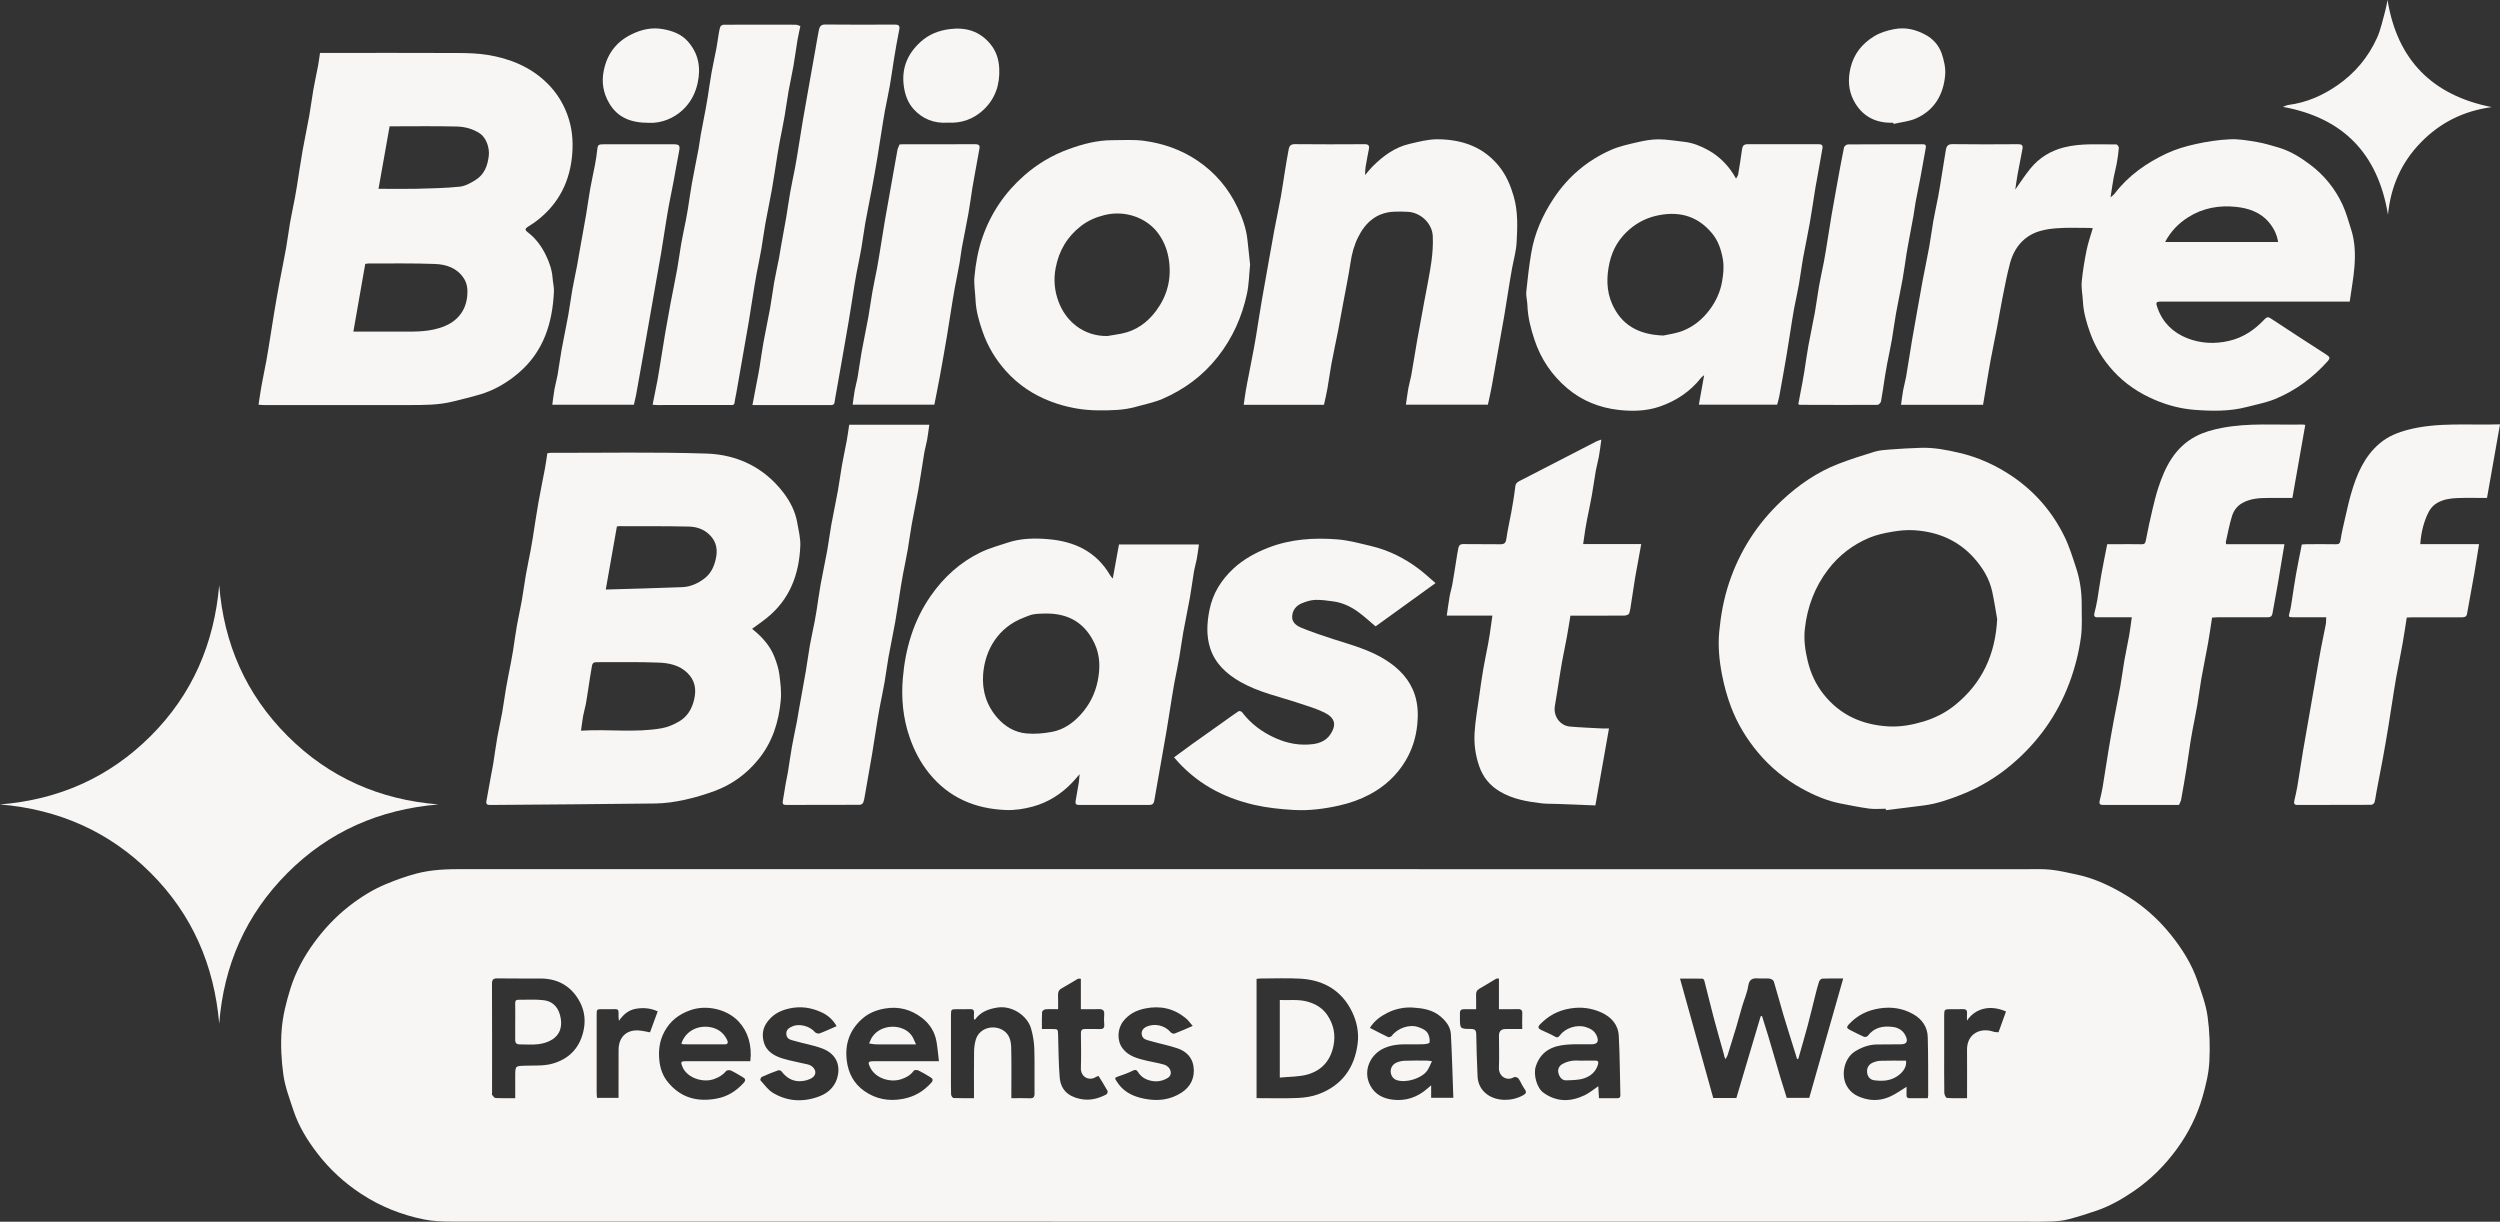
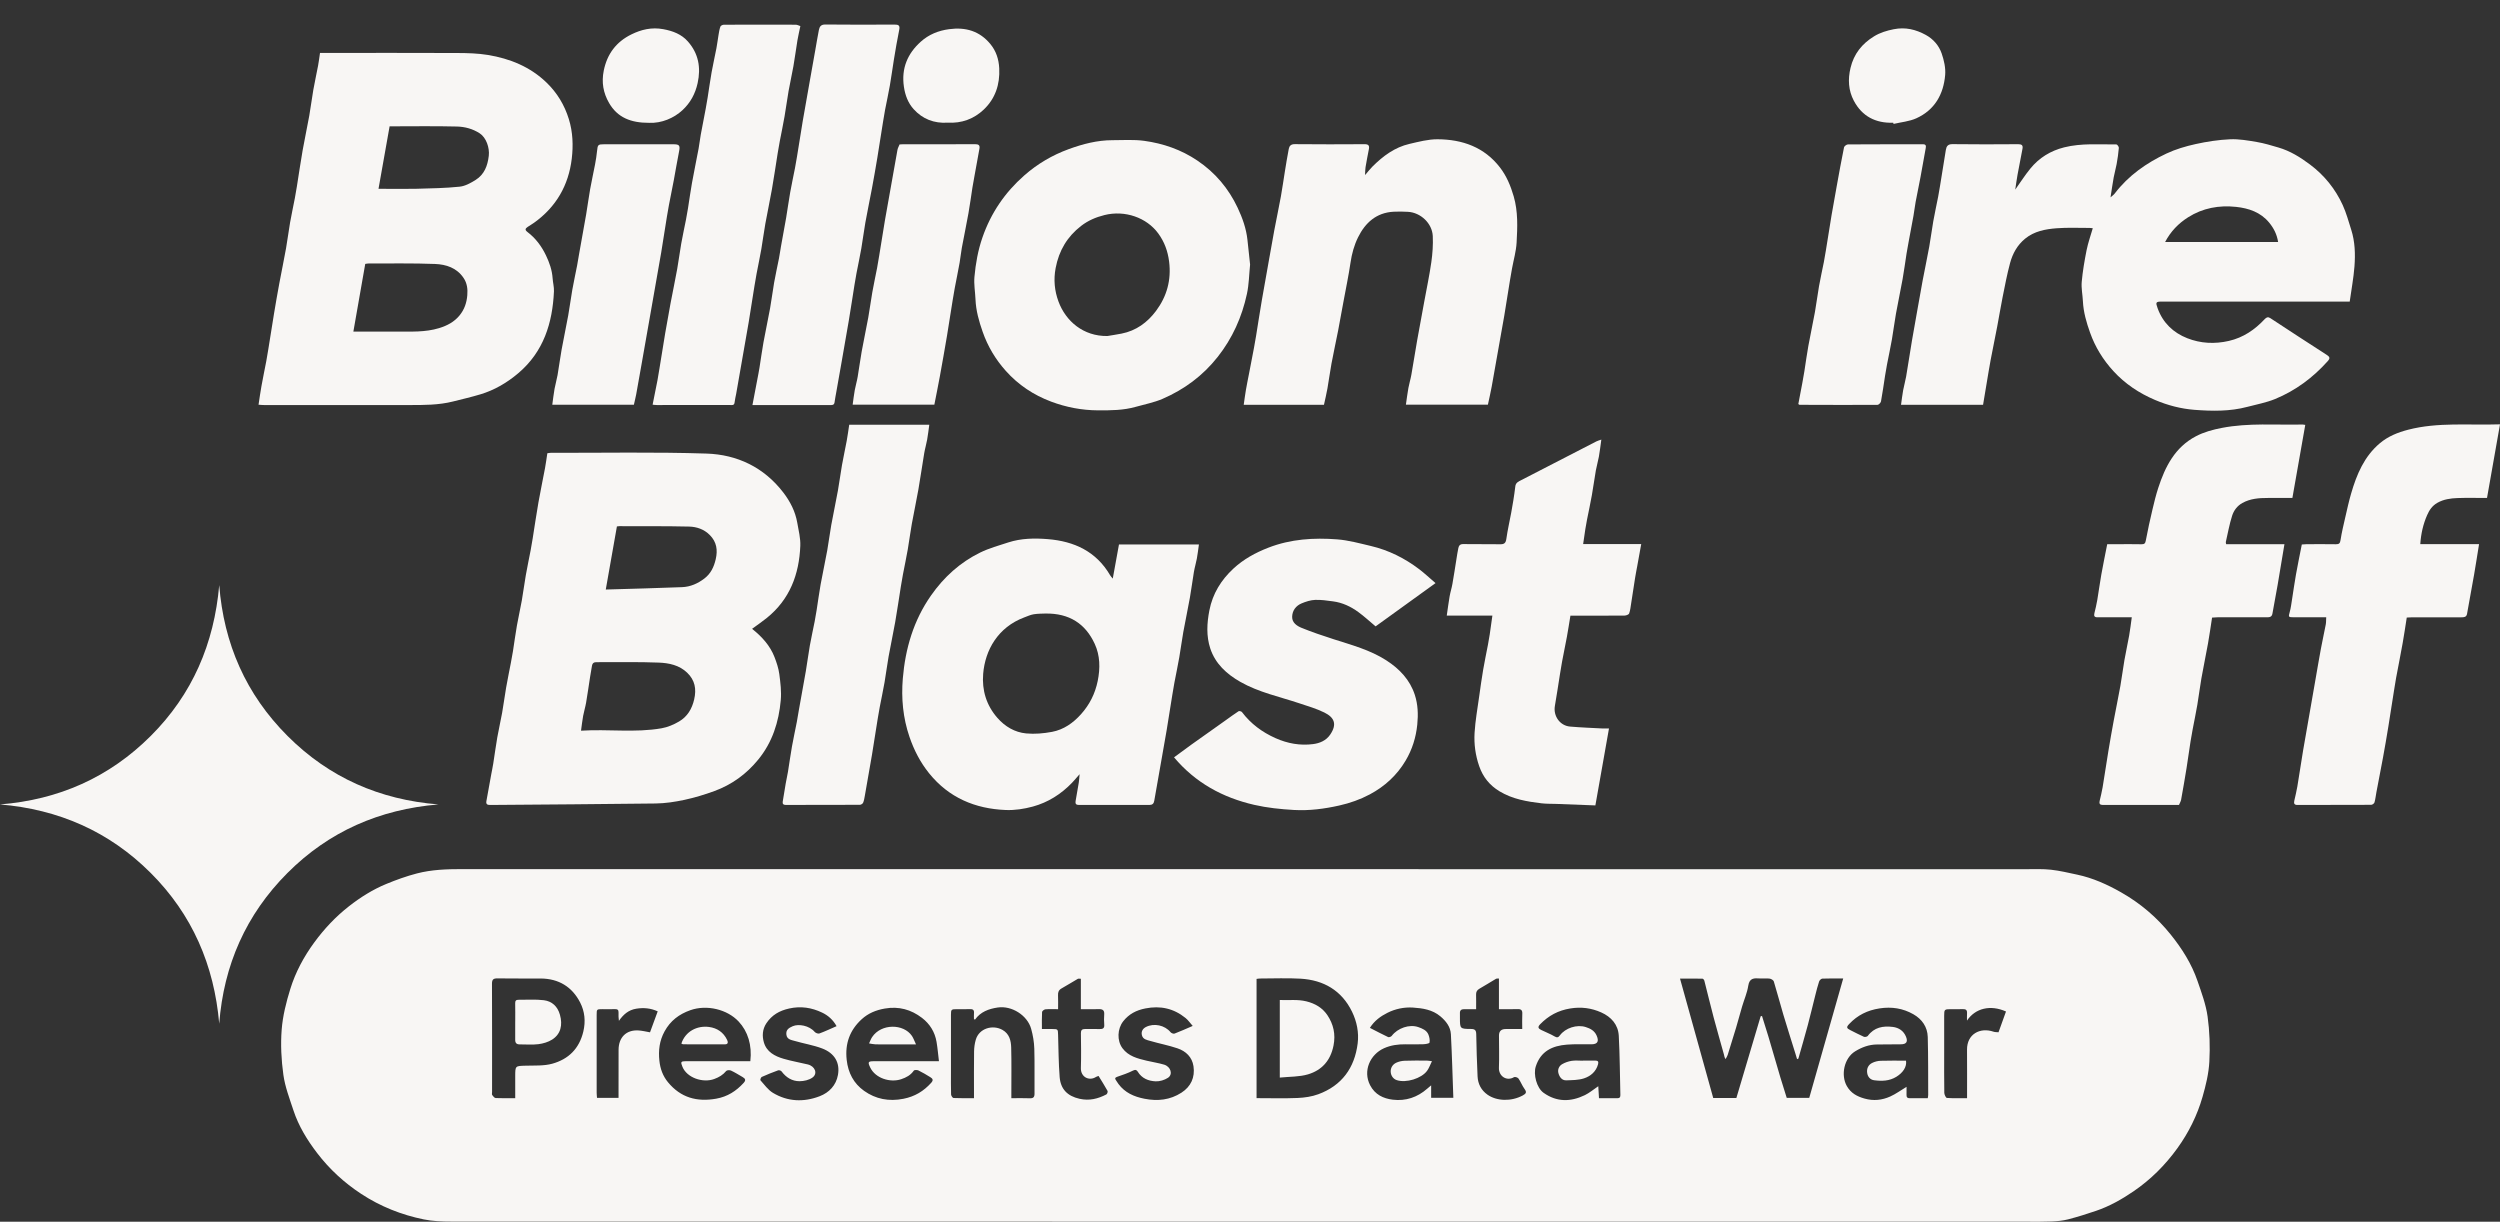
<svg xmlns="http://www.w3.org/2000/svg" fill="none" height="100%" overflow="visible" preserveAspectRatio="none" style="display: block;" viewBox="0 0 221 108" width="100%">
  <rect x="0" y="0" width="221" height="108" fill="#333333" stroke="none" />
  <g id="Vector">
    <path d="M110.1 107.994C86.695 107.994 63.289 107.996 39.883 107.987C39.076 107.987 38.252 107.956 37.465 107.796C35.486 107.391 33.63 106.655 31.928 105.538C30.422 104.55 29.117 103.347 28.03 101.924C27.152 100.774 26.392 99.537 25.937 98.149C25.598 97.116 25.198 96.079 25.05 95.013C24.867 93.696 24.798 92.338 24.901 91.014C24.995 89.803 25.302 88.59 25.663 87.424C26.121 85.944 26.853 84.58 27.776 83.319C28.658 82.114 29.664 81.042 30.839 80.121C31.86 79.321 32.951 78.636 34.146 78.142C35.03 77.777 35.937 77.45 36.861 77.21C38.157 76.874 39.493 76.829 40.831 76.829C66.263 76.836 91.695 76.834 117.127 76.834C137.796 76.834 158.465 76.834 179.134 76.836C179.858 76.836 180.587 76.804 181.303 76.883C182.085 76.969 182.857 77.155 183.629 77.32C185.01 77.614 186.278 78.186 187.502 78.881C189.208 79.85 190.671 81.094 191.897 82.623C192.896 83.867 193.741 85.204 194.26 86.718C194.613 87.746 195.002 88.788 195.151 89.855C195.334 91.172 195.379 92.526 195.306 93.855C195.25 94.902 194.995 95.955 194.702 96.969C194.233 98.601 193.481 100.116 192.486 101.497C191.407 102.994 190.118 104.282 188.587 105.324C187.55 106.029 186.467 106.64 185.278 107.043C184.465 107.318 183.644 107.578 182.814 107.792C182.352 107.911 181.863 107.956 181.383 107.978C180.66 108.01 179.936 107.998 179.212 107.998C156.175 107.998 133.138 107.998 110.1 107.998V107.994ZM158.976 93.582C158.938 93.598 158.899 93.613 158.861 93.628C158.809 93.452 158.756 93.275 158.702 93.099C158.349 91.961 157.985 90.826 157.644 89.684C157.355 88.713 157.101 87.73 156.805 86.76C156.77 86.647 156.573 86.528 156.438 86.51C156.153 86.471 155.86 86.514 155.571 86.495C155.069 86.462 154.651 86.443 154.546 87.139C154.451 87.765 154.182 88.365 154.001 88.979C153.819 89.595 153.657 90.217 153.474 90.833C153.233 91.642 152.983 92.449 152.728 93.254C152.686 93.384 152.603 93.501 152.539 93.624C152.433 93.465 152.429 93.336 152.395 93.215C152.094 92.125 151.777 91.04 151.488 89.947C151.201 88.865 150.943 87.775 150.664 86.692C150.646 86.621 150.558 86.517 150.501 86.515C149.852 86.503 149.202 86.507 148.513 86.507C149.507 90.081 150.482 93.587 151.45 97.066H153.494C154.211 94.654 154.926 92.249 155.641 89.844C155.68 89.833 155.721 89.821 155.76 89.81C156.547 92.218 157.173 94.679 157.947 97.052H159.937C160.937 93.538 161.93 90.049 162.939 86.498C162.271 86.498 161.682 86.485 161.096 86.51C160.994 86.514 160.846 86.654 160.81 86.763C160.679 87.152 160.582 87.554 160.48 87.953C160.255 88.838 160.048 89.728 159.812 90.611C159.545 91.604 159.256 92.591 158.976 93.58V93.582ZM111.08 97.076C112.322 97.076 113.518 97.112 114.712 97.061C115.326 97.035 115.966 96.942 116.54 96.73C118.615 95.965 119.744 94.412 120.018 92.243C120.141 91.27 119.941 90.303 119.52 89.436C118.607 87.558 117.011 86.635 114.968 86.515C113.788 86.446 112.601 86.5 111.418 86.5C111.305 86.5 111.192 86.522 111.08 86.534V97.076ZM45.546 97.08V95.147C45.546 94.212 45.546 94.231 46.48 94.206C47.264 94.184 48.082 94.236 48.823 94.031C50.247 93.635 51.202 92.712 51.565 91.194C51.783 90.275 51.69 89.413 51.287 88.624C50.576 87.235 49.386 86.511 47.806 86.5C46.53 86.492 45.254 86.512 43.978 86.49C43.597 86.484 43.489 86.598 43.491 86.978C43.505 90.162 43.499 93.346 43.499 96.53C43.499 96.622 43.467 96.739 43.511 96.801C43.589 96.912 43.71 97.062 43.819 97.068C44.368 97.094 44.92 97.08 45.545 97.08H45.546ZM121.098 90.863C121.669 91.155 122.185 91.431 122.714 91.679C122.789 91.714 122.971 91.647 123.029 91.571C123.553 90.883 124.589 90.519 125.38 90.796C125.737 90.922 126.116 91.073 126.273 91.459C126.361 91.677 126.414 91.943 126.369 92.165C126.352 92.248 126.017 92.303 125.825 92.31C125.3 92.33 124.773 92.321 124.247 92.316C123.592 92.309 122.96 92.391 122.352 92.662C121.112 93.217 120.465 94.666 121.115 95.928C121.545 96.764 122.283 97.112 123.128 97.213C124.264 97.348 125.293 97.007 126.163 96.242C126.251 96.163 126.343 96.089 126.514 95.944V97.044H128.475C128.405 95.144 128.358 93.284 128.259 91.425C128.224 90.766 127.821 90.257 127.324 89.84C126.624 89.253 125.759 89.125 124.903 89.069C124.125 89.019 123.345 89.182 122.645 89.535C122.052 89.834 121.501 90.225 121.098 90.864L121.098 90.863ZM141.351 97.08C141.92 97.08 142.444 97.076 142.968 97.083C143.172 97.085 143.247 96.998 143.241 96.797C143.196 95.053 143.194 93.307 143.1 91.565C143.046 90.579 142.436 89.895 141.549 89.498C140.681 89.11 139.788 88.991 138.819 89.147C137.745 89.32 136.888 89.784 136.145 90.549C135.878 90.824 136.028 90.939 136.25 91.052C136.635 91.248 137.047 91.393 137.415 91.614C137.643 91.75 137.751 91.721 137.896 91.525C138.379 90.875 139.399 90.538 140.187 90.795C140.572 90.92 140.933 91.097 141.129 91.516C141.373 92.039 141.241 92.313 140.688 92.316C139.964 92.321 139.238 92.289 138.518 92.345C137.234 92.444 136.196 92.918 135.761 94.278C135.535 94.985 135.842 96.166 136.447 96.6C137.619 97.439 138.852 97.413 140.097 96.812C140.502 96.617 140.854 96.315 141.288 96.022C141.309 96.37 141.328 96.699 141.35 97.08H141.351ZM170.415 97.08C170.433 96.951 170.453 96.874 170.453 96.797C170.445 95.087 170.461 93.376 170.413 91.667C170.388 90.78 169.904 90.094 169.143 89.66C168.221 89.136 167.237 88.977 166.157 89.142C165.081 89.306 164.202 89.743 163.47 90.52C163.203 90.803 163.229 90.897 163.583 91.071C163.979 91.264 164.365 91.478 164.769 91.652C164.86 91.692 165.06 91.647 165.116 91.571C165.679 90.811 166.467 90.672 167.323 90.78C167.855 90.846 168.281 91.129 168.492 91.648C168.675 92.096 168.518 92.313 168.043 92.316C167.333 92.32 166.623 92.323 165.913 92.332C165.213 92.341 164.593 92.571 163.992 92.939C163.014 93.54 162.71 95.043 163.261 96.008C163.619 96.635 164.155 96.923 164.824 97.113C165.62 97.338 166.373 97.255 167.095 96.931C167.59 96.709 168.037 96.378 168.539 96.076C168.539 96.286 168.546 96.542 168.537 96.797C168.529 96.997 168.606 97.085 168.811 97.082C169.334 97.076 169.859 97.079 170.416 97.079L170.415 97.08ZM83.003 93.809C82.928 93.198 82.883 92.644 82.79 92.098C82.642 91.229 82.199 90.513 81.505 89.982C80.537 89.242 79.458 88.94 78.22 89.155C77.434 89.29 76.742 89.578 76.17 90.103C75.125 91.063 74.688 92.244 74.847 93.689C74.975 94.849 75.469 95.778 76.382 96.429C77.415 97.164 78.582 97.387 79.867 97.132C80.869 96.934 81.647 96.463 82.316 95.722C82.537 95.477 82.448 95.351 82.243 95.224C81.899 95.012 81.552 94.802 81.189 94.627C81.076 94.572 80.83 94.574 80.78 94.645C80.498 95.047 80.115 95.253 79.66 95.404C78.698 95.725 77.385 95.328 76.923 94.358C76.697 93.881 76.734 93.811 77.274 93.811C78.996 93.809 80.718 93.811 82.44 93.811C82.593 93.811 82.747 93.811 83.004 93.811L83.003 93.809ZM66.329 93.809C66.494 92.387 66.108 91.171 65.297 90.304C64.287 89.223 62.477 88.789 61.033 89.299C60.029 89.653 59.262 90.232 58.746 91.177C58.292 92.006 58.191 92.864 58.291 93.783C58.367 94.493 58.601 95.126 59.052 95.672C60.174 97.033 61.608 97.428 63.317 97.123C64.311 96.945 65.07 96.455 65.733 95.734C65.965 95.483 65.884 95.349 65.648 95.212C65.308 95.014 64.975 94.804 64.62 94.638C64.504 94.584 64.261 94.596 64.196 94.675C63.909 95.024 63.562 95.229 63.136 95.385C62.14 95.752 60.722 95.284 60.325 94.298C60.157 93.881 60.172 93.811 60.638 93.809C61.729 93.805 62.82 93.808 63.911 93.808C64.712 93.808 65.512 93.808 66.327 93.808L66.329 93.809ZM86.193 90.129C86.162 90.118 86.13 90.107 86.098 90.096C86.098 89.917 86.085 89.738 86.101 89.561C86.126 89.278 86.001 89.193 85.732 89.206C85.351 89.224 84.969 89.209 84.588 89.211C84.089 89.212 84.065 89.235 84.065 89.72C84.064 91.405 84.065 93.09 84.065 94.775C84.065 95.433 84.055 96.091 84.075 96.749C84.078 96.861 84.21 97.06 84.29 97.064C84.878 97.091 85.467 97.079 86.101 97.079C86.101 96.902 86.101 96.762 86.101 96.621C86.101 95.397 86.09 94.172 86.108 92.948C86.113 92.602 86.162 92.247 86.258 91.915C86.549 90.898 87.762 90.553 88.628 91.049C89.229 91.394 89.373 91.991 89.389 92.596C89.426 93.925 89.402 95.255 89.403 96.585C89.403 96.738 89.403 96.891 89.403 97.081C89.978 97.081 90.502 97.064 91.025 97.087C91.357 97.102 91.456 96.981 91.452 96.656C91.437 95.34 91.474 94.022 91.433 92.707C91.415 92.118 91.313 91.518 91.155 90.95C90.821 89.75 89.434 88.877 88.193 89.064C87.413 89.181 86.685 89.439 86.194 90.129H86.193ZM73.952 90.711C73.639 90.146 73.199 89.761 72.667 89.509C71.746 89.072 70.796 88.921 69.765 89.151C68.903 89.342 68.23 89.727 67.745 90.46C67.394 90.989 67.364 91.584 67.527 92.146C67.769 92.987 68.488 93.367 69.263 93.594C69.966 93.801 70.693 93.923 71.407 94.096C72.048 94.251 72.306 94.898 71.831 95.25C71.528 95.475 71.07 95.577 70.682 95.579C70.025 95.582 69.49 95.25 69.09 94.711C69.037 94.64 68.87 94.588 68.788 94.617C68.298 94.794 67.813 94.988 67.337 95.202C67.265 95.235 67.188 95.458 67.221 95.495C67.573 95.883 67.889 96.344 68.324 96.606C69.63 97.393 71.043 97.448 72.453 96.909C73.305 96.584 73.91 95.938 74.074 95.029C74.27 93.944 73.78 93.099 72.671 92.68C71.895 92.387 71.059 92.255 70.259 92.021C69.962 91.933 69.576 91.9 69.518 91.475C69.459 91.044 69.717 90.872 70.082 90.715C70.593 90.496 71.527 90.648 72.018 91.22C72.103 91.318 72.322 91.4 72.432 91.36C72.941 91.173 73.434 90.939 73.955 90.712L73.952 90.711ZM105.435 90.692C105.206 90.433 105.033 90.178 104.803 89.992C103.76 89.146 102.587 88.883 101.256 89.144C100.447 89.302 99.795 89.641 99.292 90.283C98.77 90.95 98.729 91.991 99.225 92.662C99.75 93.371 100.556 93.572 101.355 93.764C101.869 93.888 102.397 93.962 102.903 94.113C103.5 94.292 103.707 94.978 103.247 95.278C102.941 95.477 102.521 95.605 102.16 95.59C101.525 95.562 100.939 95.335 100.575 94.733C100.492 94.597 100.379 94.526 100.16 94.638C99.721 94.862 99.246 95.023 98.777 95.183C98.562 95.256 98.535 95.339 98.661 95.51C98.737 95.612 98.798 95.726 98.875 95.829C99.45 96.593 100.233 96.944 101.164 97.128C102.344 97.362 103.439 97.237 104.439 96.594C105.274 96.058 105.653 95.24 105.504 94.25C105.382 93.445 104.833 92.926 104.097 92.675C103.309 92.406 102.482 92.253 101.681 92.018C101.391 91.934 101.033 91.889 100.942 91.503C100.865 91.176 101.029 90.927 101.292 90.791C102.009 90.42 102.967 90.624 103.477 91.246C103.546 91.331 103.737 91.405 103.828 91.37C104.348 91.173 104.854 90.942 105.435 90.692ZM92.103 90.966C92.454 90.966 92.743 90.964 93.031 90.966C93.522 90.969 93.521 90.981 93.535 91.481C93.571 92.723 93.577 93.968 93.673 95.206C93.755 96.265 94.347 96.891 95.432 97.133C96.307 97.328 97.059 97.133 97.804 96.747C97.877 96.709 97.945 96.504 97.907 96.436C97.657 95.984 97.378 95.548 97.113 95.115C97.01 95.153 96.944 95.165 96.892 95.199C96.289 95.591 95.522 95.224 95.55 94.402C95.585 93.378 95.563 92.35 95.552 91.325C95.549 91.067 95.659 90.966 95.901 90.966C96.334 90.966 96.769 90.955 97.202 90.969C97.495 90.978 97.645 90.9 97.615 90.569C97.587 90.269 97.593 89.963 97.613 89.662C97.636 89.312 97.475 89.199 97.147 89.208C96.627 89.221 96.107 89.212 95.548 89.212V86.524C95.431 86.524 95.338 86.496 95.28 86.529C94.797 86.806 94.327 87.106 93.841 87.377C93.589 87.518 93.518 87.709 93.53 87.982C93.548 88.383 93.535 88.786 93.535 89.212C93.121 89.212 92.766 89.193 92.415 89.223C92.306 89.233 92.124 89.372 92.119 89.46C92.09 89.942 92.105 90.426 92.105 90.966L92.103 90.966ZM130.49 89.212C130.093 89.212 129.754 89.212 129.414 89.212C129.177 89.212 129.046 89.315 129.057 89.568C129.064 89.699 129.058 89.831 129.058 89.962C129.058 90.944 129.058 90.954 130.035 90.961C130.364 90.963 130.494 91.058 130.499 91.415C130.516 92.659 130.563 93.903 130.617 95.147C130.646 95.823 130.945 96.384 131.496 96.771C132.307 97.341 133.579 97.392 134.612 96.838C134.913 96.676 134.98 96.553 134.766 96.259C134.558 95.974 134.435 95.629 134.233 95.34C134.168 95.247 133.922 95.169 133.841 95.219C133.192 95.612 132.474 95.137 132.505 94.386C132.542 93.44 132.511 92.492 132.51 91.544C132.51 91.159 132.709 90.966 133.106 90.966C133.585 90.966 134.064 90.966 134.566 90.966C134.566 90.466 134.548 90.045 134.571 89.627C134.591 89.289 134.455 89.192 134.136 89.205C133.604 89.226 133.07 89.211 132.506 89.211V86.504C132.396 86.512 132.305 86.492 132.246 86.527C131.756 86.814 131.277 87.123 130.783 87.401C130.56 87.527 130.479 87.688 130.486 87.932C130.497 88.337 130.489 88.744 130.489 89.212H130.49ZM173.882 90.22C173.882 90.004 173.871 89.788 173.886 89.573C173.905 89.298 173.79 89.196 173.517 89.207C173.163 89.222 172.808 89.21 172.453 89.211C171.892 89.211 171.865 89.236 171.865 89.784C171.865 90.849 171.865 91.915 171.865 92.98C171.865 94.19 171.857 95.4 171.876 96.611C171.879 96.768 172.017 97.052 172.108 97.058C172.691 97.099 173.277 97.079 173.888 97.079C173.888 95.612 173.898 94.205 173.885 92.799C173.872 91.399 175.052 90.799 176.222 91.201C176.363 91.249 176.524 91.237 176.669 91.253C176.898 90.615 177.115 90.015 177.33 89.416C175.957 88.801 174.617 89.121 173.882 90.22ZM58.142 89.404C57.53 89.123 56.915 89.064 56.256 89.167C55.558 89.276 55.106 89.681 54.712 90.243C54.676 89.995 54.669 89.751 54.679 89.509C54.687 89.29 54.599 89.201 54.377 89.208C54.009 89.219 53.64 89.21 53.272 89.21C52.747 89.21 52.745 89.21 52.745 89.727C52.745 92.017 52.744 94.307 52.745 96.598C52.745 96.75 52.765 96.902 52.776 97.053H54.679C54.679 96.884 54.679 96.741 54.679 96.598C54.679 95.334 54.679 94.071 54.682 92.807C54.683 91.727 55.342 91.02 56.446 91.091C56.788 91.113 57.126 91.2 57.461 91.257C57.694 90.622 57.913 90.025 58.142 89.403V89.404Z" fill="#F8F6F4" />
    <path d="M185 20.176C184.92 20.169 184.819 20.149 184.718 20.149C183.744 20.152 182.766 20.103 181.799 20.179C180.813 20.256 179.833 20.436 179.024 21.096C178.328 21.665 177.914 22.42 177.689 23.26C177.421 24.256 177.231 25.273 177.027 26.286C176.856 27.136 176.72 27.994 176.557 28.846C176.368 29.838 176.166 30.827 175.973 31.818C175.908 32.149 175.854 32.482 175.798 32.815C175.633 33.799 175.47 34.783 175.303 35.783H168.051C168.115 35.337 168.163 34.913 168.239 34.495C168.313 34.088 168.433 33.69 168.503 33.282C168.682 32.234 168.838 31.18 169.014 30.13C169.164 29.235 169.329 28.343 169.487 27.449C169.644 26.569 169.794 25.686 169.96 24.808C170.149 23.803 170.365 22.803 170.547 21.797C170.682 21.056 170.769 20.307 170.901 19.565C171.03 18.839 171.191 18.119 171.332 17.395C171.397 17.064 171.452 16.731 171.505 16.397C171.675 15.346 171.839 14.294 172.014 13.244C172.068 12.924 172.199 12.737 172.604 12.742C174.537 12.768 176.471 12.761 178.405 12.747C178.725 12.745 178.846 12.845 178.787 13.154C178.642 13.916 178.489 14.677 178.351 15.44C178.274 15.861 178.22 16.288 178.147 16.76C178.621 16.096 179.018 15.471 179.485 14.9C180.264 13.947 181.266 13.33 182.472 13.026C183.997 12.644 185.545 12.78 187.087 12.768C187.163 12.768 187.314 12.972 187.306 13.07C187.266 13.55 187.196 14.027 187.111 14.501C187.042 14.895 186.923 15.279 186.852 15.673C186.749 16.244 186.668 16.82 186.57 17.448C186.711 17.32 186.851 17.227 186.948 17.099C188.155 15.517 189.741 14.409 191.511 13.575C192.325 13.191 193.214 12.93 194.097 12.735C195.096 12.515 196.121 12.358 197.143 12.312C197.927 12.278 198.728 12.421 199.509 12.553C200.152 12.662 200.784 12.856 201.413 13.04C202.451 13.342 203.354 13.906 204.212 14.55C205.478 15.499 206.441 16.7 207.096 18.128C207.413 18.821 207.612 19.569 207.845 20.298C208.185 21.362 208.218 22.465 208.134 23.56C208.055 24.591 207.861 25.612 207.715 26.66H207.13C201.789 26.66 196.447 26.66 191.106 26.66C190.561 26.66 190.546 26.728 190.736 27.256C191.203 28.548 192.124 29.413 193.353 29.898C194.53 30.362 195.776 30.427 197.033 30.137C198.308 29.843 199.325 29.148 200.198 28.213C200.361 28.04 200.499 27.993 200.696 28.123C202.349 29.203 203.996 30.292 205.659 31.355C205.951 31.542 206.01 31.659 205.769 31.928C204.46 33.388 202.918 34.537 201.106 35.278C200.328 35.596 199.481 35.749 198.662 35.967C197.121 36.377 195.54 36.349 193.979 36.228C192.792 36.135 191.629 35.833 190.51 35.358C189.094 34.757 187.854 33.931 186.819 32.799C185.91 31.804 185.214 30.681 184.761 29.403C184.44 28.5 184.174 27.592 184.129 26.628C184.102 26.054 183.974 25.475 184.025 24.911C184.11 23.971 184.271 23.035 184.456 22.107C184.586 21.461 184.811 20.834 185 20.179V20.176ZM201.386 21.395C201.279 20.716 201 20.172 200.595 19.68C199.838 18.758 198.784 18.407 197.671 18.288C196.172 18.128 194.728 18.383 193.426 19.21C192.572 19.753 191.889 20.455 191.395 21.395H201.386V21.395Z" fill="#F8F6F4" />
    <path d="M66.484 55.589C67.367 56.293 68.073 57.074 68.465 58.083C68.654 58.569 68.823 59.078 68.891 59.592C68.991 60.352 69.088 61.135 69.02 61.893C68.846 63.823 68.281 65.623 67.018 67.16C65.973 68.434 64.692 69.365 63.157 69.927C62.293 70.244 61.405 70.514 60.506 70.707C59.671 70.886 58.809 71.017 57.957 71.028C53.081 71.094 48.204 71.115 43.328 71.159C43.073 71.161 42.95 71.087 42.997 70.823C43.136 70.045 43.276 69.268 43.419 68.49C43.479 68.159 43.552 67.83 43.604 67.497C43.726 66.727 43.826 65.954 43.96 65.186C44.087 64.459 44.258 63.74 44.388 63.014C44.519 62.273 44.613 61.524 44.742 60.782C44.871 60.043 45.025 59.308 45.165 58.571C45.229 58.239 45.291 57.907 45.344 57.574C45.463 56.817 45.563 56.056 45.695 55.301C45.825 54.562 45.996 53.83 46.127 53.091C46.258 52.35 46.35 51.601 46.48 50.859C46.61 50.12 46.767 49.386 46.908 48.648C46.973 48.305 47.032 47.958 47.087 47.612C47.257 46.547 47.411 45.48 47.597 44.419C47.776 43.399 47.993 42.387 48.182 41.369C48.261 40.947 48.314 40.52 48.384 40.069C48.481 40.056 48.582 40.03 48.682 40.03C53.273 40.038 57.867 39.947 62.453 40.096C65.166 40.184 67.532 41.307 69.244 43.538C69.853 44.333 70.306 45.212 70.478 46.208C70.595 46.885 70.773 47.573 70.747 48.25C70.647 50.777 69.815 52.994 67.779 54.632C67.375 54.957 66.946 55.249 66.486 55.587L66.484 55.589ZM51.362 64.593C53.775 64.438 56.143 64.791 58.487 64.379C59.023 64.285 59.561 64.055 60.033 63.777C60.761 63.349 61.169 62.674 61.365 61.828C61.579 60.906 61.433 60.13 60.748 59.469C60.047 58.794 59.133 58.61 58.239 58.574C56.4 58.499 54.557 58.548 52.715 58.536C52.487 58.534 52.372 58.628 52.334 58.835C52.272 59.167 52.217 59.5 52.165 59.834C52.047 60.591 51.942 61.35 51.813 62.105C51.746 62.5 51.624 62.884 51.551 63.278C51.476 63.684 51.432 64.097 51.362 64.592V64.593ZM54.535 46.535C54.209 48.384 53.888 50.198 53.55 52.115C55.872 52.046 58.088 51.992 60.303 51.904C61.033 51.875 61.69 51.583 62.272 51.137C62.835 50.705 63.11 50.125 63.27 49.437C63.46 48.617 63.35 47.912 62.755 47.305C62.252 46.791 61.594 46.565 60.916 46.549C58.864 46.502 56.812 46.52 54.76 46.513C54.696 46.513 54.632 46.525 54.536 46.535H54.535Z" fill="#F8F6F4" />
    <path d="M22.855 35.776C22.943 35.206 23.015 34.668 23.112 34.135C23.245 33.395 23.4 32.66 23.54 31.923C23.608 31.566 23.665 31.206 23.723 30.847C23.892 29.796 24.053 28.744 24.228 27.694C24.377 26.799 24.532 25.905 24.698 25.013C24.888 23.995 25.102 22.981 25.284 21.961C25.419 21.207 25.509 20.444 25.64 19.689C25.768 18.963 25.926 18.242 26.065 17.518C26.132 17.174 26.189 16.828 26.244 16.482C26.414 15.417 26.568 14.35 26.753 13.289C26.933 12.269 27.155 11.257 27.338 10.238C27.473 9.483 27.561 8.72 27.694 7.965C27.821 7.239 27.985 6.519 28.12 5.794C28.189 5.429 28.232 5.059 28.288 4.679H28.826C32.694 4.679 36.561 4.668 40.429 4.686C41.33 4.69 42.243 4.713 43.129 4.858C45.081 5.179 46.874 5.906 48.32 7.306C49.248 8.205 49.9 9.277 50.287 10.533C50.644 11.69 50.681 12.867 50.544 14.026C50.266 16.376 49.164 18.293 47.218 19.686C47.033 19.818 46.836 19.932 46.646 20.059C46.435 20.201 46.378 20.32 46.63 20.512C47.345 21.056 47.873 21.761 48.26 22.568C48.567 23.209 48.802 23.875 48.851 24.596C48.877 24.985 48.987 25.376 48.969 25.762C48.84 28.561 48.055 31.085 45.833 32.977C44.834 33.826 43.723 34.483 42.465 34.86C41.668 35.1 40.854 35.289 40.046 35.492C38.777 35.811 37.481 35.807 36.185 35.806C31.896 35.805 27.608 35.806 23.319 35.805C23.165 35.805 23.012 35.787 22.855 35.776V35.776ZM31.239 29.311C32.583 29.311 33.816 29.312 35.05 29.311C36.313 29.308 37.583 29.384 38.818 29.006C39.531 28.787 40.163 28.457 40.64 27.865C41.056 27.349 41.254 26.761 41.309 26.102C41.356 25.548 41.293 25.036 40.979 24.57C40.377 23.675 39.436 23.373 38.46 23.335C36.505 23.258 34.545 23.298 32.587 23.291C32.487 23.291 32.386 23.317 32.287 23.33C31.939 25.317 31.594 27.28 31.238 29.311L31.239 29.311ZM33.46 16.692C33.681 16.692 33.822 16.692 33.963 16.692C34.922 16.692 35.882 16.712 36.841 16.687C38.107 16.653 39.377 16.632 40.635 16.502C41.124 16.451 41.619 16.174 42.05 15.903C42.813 15.421 43.105 14.661 43.209 13.773C43.292 13.064 42.982 12.164 42.41 11.789C41.795 11.387 41.097 11.203 40.399 11.185C38.443 11.136 36.485 11.168 34.441 11.168C34.118 12.984 33.795 14.808 33.46 16.692V16.692Z" fill="#F8F6F4" />
-     <path d="M166.7 71.491C166.214 71.491 165.72 71.543 165.242 71.48C164.397 71.368 163.56 71.194 162.722 71.032C161.492 70.795 160.353 70.299 159.268 69.7C157.799 68.888 156.507 67.834 155.425 66.544C154.402 65.325 153.585 63.981 153.019 62.482C152.667 61.551 152.412 60.606 152.222 59.629C151.979 58.371 151.86 57.106 151.98 55.842C152.119 54.377 152.378 52.932 152.852 51.517C153.793 48.699 155.346 46.291 157.494 44.27C158.973 42.879 160.633 41.73 162.54 40.996C163.576 40.598 164.637 40.26 165.699 39.936C166.106 39.812 166.544 39.774 166.971 39.743C167.923 39.673 168.877 39.611 169.83 39.586C170.981 39.555 172.101 39.772 173.22 40.035C174.916 40.434 176.466 41.142 177.899 42.116C179.899 43.477 181.435 45.262 182.496 47.426C182.927 48.304 183.217 49.253 183.524 50.186C183.871 51.24 184.031 52.333 184.021 53.446C184.012 54.399 184.083 55.363 183.958 56.301C183.773 57.689 183.427 59.046 182.931 60.372C181.86 63.236 180.143 65.624 177.823 67.587C176.489 68.716 175.005 69.607 173.372 70.251C172.316 70.666 171.253 71.043 170.123 71.193C168.988 71.344 167.85 71.477 166.713 71.617L166.7 71.489V71.491ZM176.549 54.718C176.404 53.904 176.284 53.084 176.107 52.277C175.858 51.145 175.264 50.179 174.503 49.327C173.09 47.745 171.265 46.996 169.183 46.871C168.537 46.832 167.874 46.902 167.234 47.012C166.553 47.13 165.858 47.28 165.224 47.547C163.794 48.153 162.584 49.073 161.626 50.318C160.422 51.884 159.758 53.664 159.547 55.609C159.444 56.559 159.577 57.502 159.804 58.443C160.063 59.522 160.515 60.497 161.189 61.353C162.644 63.201 164.611 64.081 166.927 64.213C167.986 64.273 169.017 64.089 170.037 63.782C171.052 63.476 171.972 63.011 172.793 62.354C175.227 60.401 176.395 57.837 176.551 54.718H176.549Z" fill="#F8F6F4" />
    <path d="M98.369 51.146C98.558 50.104 98.736 49.127 98.918 48.129H105.985C105.923 48.563 105.876 48.975 105.801 49.381C105.728 49.775 105.609 50.16 105.542 50.554C105.413 51.31 105.323 52.072 105.188 52.826C105.006 53.845 104.787 54.858 104.603 55.877C104.47 56.618 104.379 57.367 104.248 58.109C104.117 58.861 103.957 59.608 103.815 60.358C103.749 60.703 103.693 61.05 103.638 61.397C103.469 62.448 103.307 63.501 103.132 64.551C102.983 65.447 102.82 66.339 102.662 67.233C102.505 68.127 102.347 69.02 102.19 69.914C102.137 70.207 102.082 70.501 102.035 70.794C101.995 71.036 101.87 71.158 101.615 71.157C99.537 71.154 97.458 71.153 95.38 71.159C95.131 71.159 95.042 71.058 95.081 70.825C95.175 70.276 95.275 69.728 95.365 69.178C95.398 68.975 95.406 68.767 95.437 68.439C95.162 68.752 94.975 68.981 94.772 69.192C93.802 70.202 92.645 70.934 91.304 71.3C90.534 71.51 89.707 71.636 88.913 71.605C86.2 71.497 83.87 70.518 82.125 68.348C81.351 67.385 80.8 66.313 80.399 65.144C79.821 63.459 79.663 61.724 79.809 59.976C80.03 57.334 80.757 54.844 82.305 52.637C83.444 51.012 84.873 49.714 86.651 48.844C87.436 48.46 88.297 48.222 89.134 47.95C90.274 47.581 91.46 47.564 92.632 47.66C94.96 47.849 96.911 48.746 98.139 50.859C98.189 50.945 98.264 51.018 98.368 51.148L98.369 51.146ZM92.422 54.236C92.146 54.25 91.76 54.24 91.386 54.3C91.099 54.346 90.824 54.475 90.549 54.577C88.21 55.452 87.082 57.476 86.912 59.571C86.794 61.023 87.197 62.353 88.172 63.464C88.844 64.229 89.707 64.738 90.711 64.835C91.465 64.907 92.254 64.836 93.002 64.696C94.031 64.502 94.873 63.907 95.567 63.13C96.318 62.29 96.807 61.324 97.037 60.201C97.268 59.067 97.251 57.954 96.774 56.919C95.952 55.134 94.526 54.205 92.421 54.237L92.422 54.236Z" fill="#F8F6F4" />
-     <path d="M153.468 15.789C153.547 15.635 153.634 15.532 153.653 15.418C153.778 14.675 153.897 13.931 153.999 13.185C154.039 12.889 154.164 12.749 154.474 12.75C156.566 12.755 158.657 12.756 160.748 12.748C161.013 12.747 161.157 12.81 161.106 13.101C160.964 13.904 160.822 14.707 160.679 15.511C160.615 15.869 160.542 16.225 160.484 16.583C160.313 17.647 160.161 18.714 159.974 19.775C159.795 20.795 159.571 21.806 159.387 22.825C159.252 23.579 159.165 24.342 159.031 25.097C158.903 25.823 158.741 26.543 158.6 27.267C158.535 27.599 158.483 27.932 158.43 28.266C158.26 29.33 158.101 30.395 157.922 31.457C157.721 32.646 157.507 33.832 157.291 35.018C157.247 35.26 157.171 35.496 157.1 35.773H150.18C150.331 34.924 150.482 34.081 150.647 33.165C150.534 33.258 150.444 33.31 150.384 33.387C149.432 34.599 148.201 35.421 146.762 35.926C145.569 36.345 144.314 36.376 143.081 36.236C141.401 36.044 139.852 35.432 138.551 34.33C137.191 33.178 136.217 31.749 135.649 30.04C135.317 29.04 135.059 28.036 135.023 26.979C135.009 26.575 134.886 26.166 134.925 25.771C135.035 24.645 135.172 23.521 135.354 22.405C135.644 20.629 136.362 19.017 137.353 17.525C138.621 15.614 140.315 14.182 142.405 13.257C143.148 12.928 143.966 12.754 144.764 12.57C145.37 12.43 145.998 12.314 146.617 12.316C147.366 12.318 148.115 12.456 148.864 12.535C149.63 12.617 150.333 12.901 150.996 13.267C152.043 13.847 152.852 14.682 153.468 15.791V15.789ZM147.037 29.661C147.42 29.573 148.099 29.493 148.718 29.258C149.697 28.885 150.498 28.228 151.13 27.386C151.69 26.64 152.075 25.796 152.232 24.885C152.343 24.24 152.417 23.589 152.298 22.904C152.149 22.045 151.882 21.268 151.329 20.607C150.117 19.158 148.578 18.672 146.719 19.009C145.703 19.193 144.827 19.606 144.061 20.263C143.15 21.044 142.551 22.021 142.286 23.205C142.004 24.459 141.996 25.711 142.518 26.882C143.32 28.682 144.776 29.581 147.038 29.662L147.037 29.661Z" fill="#F8F6F4" />
    <path d="M110.508 23.391C110.419 24.265 110.41 25.14 110.229 25.977C109.786 28.027 108.951 29.901 107.632 31.567C106.319 33.225 104.682 34.432 102.767 35.26C102.018 35.583 101.196 35.738 100.406 35.963C99.312 36.275 98.189 36.281 97.063 36.275C95.637 36.267 94.267 36.006 92.928 35.506C91.364 34.921 90.022 34.026 88.912 32.785C88.004 31.77 87.319 30.625 86.867 29.332C86.541 28.398 86.275 27.461 86.234 26.467C86.206 25.802 86.081 25.13 86.141 24.473C86.249 23.292 86.453 22.129 86.848 20.991C87.598 18.828 88.836 17.013 90.54 15.514C91.701 14.492 93.017 13.714 94.48 13.181C95.729 12.726 96.996 12.395 98.332 12.393C99.271 12.392 100.221 12.323 101.145 12.45C102.831 12.68 104.422 13.232 105.852 14.198C107.424 15.258 108.601 16.655 109.405 18.359C109.832 19.264 110.17 20.208 110.276 21.217C110.352 21.943 110.432 22.669 110.509 23.393L110.508 23.391ZM97.888 29.705C98.309 29.634 98.731 29.572 99.149 29.49C100.436 29.237 101.431 28.504 102.193 27.484C103.151 26.2 103.553 24.752 103.35 23.127C103.235 22.204 102.935 21.383 102.396 20.644C101.374 19.239 99.448 18.555 97.625 19.014C96.865 19.204 96.18 19.499 95.568 19.973C94.343 20.923 93.612 22.148 93.319 23.693C93.123 24.726 93.222 25.707 93.567 26.646C94.211 28.399 95.778 29.734 97.888 29.704V29.705Z" fill="#F8F6F4" />
    <path d="M38.749 71.112C33.57 71.546 29.078 73.491 25.401 77.182C21.743 80.854 19.777 85.316 19.379 90.493C18.933 85.326 16.995 80.838 13.318 77.165C9.644 73.494 5.167 71.545 0 71.112C5.182 70.697 9.648 68.733 13.328 65.055C17.009 61.377 18.929 56.892 19.379 51.725C19.785 56.908 21.74 61.38 25.426 65.066C29.11 68.749 33.578 70.697 38.749 71.111V71.112Z" fill="#F8F6F4" />
    <path d="M124.282 35.771C124.356 35.267 124.415 34.779 124.502 34.297C124.573 33.904 124.696 33.52 124.765 33.126C124.944 32.117 125.098 31.102 125.276 30.093C125.478 28.945 125.695 27.8 125.906 26.653C126.118 25.493 126.364 24.337 126.53 23.17C126.638 22.411 126.692 21.633 126.657 20.869C126.606 19.741 125.582 18.785 124.46 18.725C124.035 18.702 123.609 18.691 123.186 18.716C121.669 18.804 120.696 19.681 120.054 20.974C119.706 21.676 119.502 22.428 119.386 23.214C119.217 24.367 118.975 25.509 118.764 26.657C118.607 27.51 118.457 28.364 118.292 29.216C118.101 30.194 117.886 31.167 117.702 32.148C117.567 32.875 117.475 33.61 117.346 34.338C117.261 34.82 117.143 35.297 117.038 35.784H109.945C110.012 35.326 110.066 34.89 110.141 34.458C110.224 33.973 110.325 33.492 110.418 33.009C110.562 32.26 110.708 31.51 110.85 30.76C110.915 30.416 110.976 30.07 111.032 29.725C111.203 28.674 111.362 27.622 111.541 26.573C111.743 25.384 111.96 24.197 112.172 23.01C112.328 22.13 112.479 21.248 112.645 20.369C112.834 19.365 113.048 18.364 113.232 17.358C113.364 16.63 113.462 15.896 113.582 15.164C113.691 14.498 113.796 13.832 113.926 13.169C113.978 12.905 114.113 12.739 114.458 12.743C116.51 12.764 118.563 12.76 120.615 12.747C120.953 12.745 121.075 12.848 121.01 13.18C120.905 13.714 120.803 14.249 120.713 14.785C120.681 14.975 120.688 15.17 120.67 15.477C120.937 15.168 121.119 14.932 121.327 14.723C122.256 13.796 123.291 13.023 124.594 12.721C125.413 12.531 126.252 12.307 127.081 12.311C129.271 12.322 131.218 13.007 132.604 14.813C133.18 15.563 133.542 16.431 133.81 17.353C134.203 18.708 134.143 20.079 134.068 21.447C134.026 22.216 133.801 22.976 133.662 23.741C133.598 24.086 133.538 24.431 133.482 24.777C133.312 25.829 133.15 26.882 132.974 27.931C132.826 28.813 132.661 29.692 132.505 30.574C132.293 31.774 132.087 32.975 131.867 34.174C131.772 34.697 131.649 35.214 131.531 35.772H124.281L124.282 35.771Z" fill="#F8F6F4" />
    <path d="M126.904 51.544C125.08 52.861 123.323 54.13 121.603 55.372C121.073 54.928 120.595 54.483 120.07 54.101C119.406 53.617 118.666 53.269 117.841 53.161C117.313 53.091 116.778 53.008 116.25 53.031C115.851 53.048 115.44 53.181 115.065 53.337C114.555 53.549 114.236 53.979 114.226 54.53C114.217 55.059 114.662 55.341 115.076 55.509C115.983 55.878 116.915 56.192 117.849 56.493C119.463 57.013 121.109 57.445 122.557 58.38C123.72 59.13 124.637 60.096 125.07 61.426C125.344 62.267 125.378 63.146 125.288 64.044C125.172 65.195 124.839 66.259 124.255 67.242C123.487 68.535 122.412 69.519 121.09 70.224C120.24 70.677 119.34 70.994 118.391 71.207C117.071 71.504 115.736 71.677 114.393 71.602C113.213 71.535 112.019 71.412 110.87 71.148C108.092 70.509 105.676 69.201 103.785 66.949C104.296 66.574 104.798 66.197 105.309 65.831C106.328 65.103 107.351 64.382 108.372 63.657C108.744 63.394 109.107 63.12 109.489 62.874C109.551 62.834 109.737 62.881 109.788 62.947C110.571 63.983 111.571 64.722 112.753 65.251C113.824 65.729 114.941 65.929 116.089 65.777C116.658 65.702 117.223 65.476 117.587 64.943C118.219 64.019 117.956 63.425 117.078 62.99C116.373 62.641 115.604 62.419 114.854 62.169C113.101 61.583 111.274 61.205 109.646 60.277C108.432 59.586 107.43 58.67 106.987 57.32C106.629 56.228 106.688 55.09 106.91 53.953C107.199 52.475 107.947 51.274 109.023 50.273C109.923 49.436 110.984 48.855 112.136 48.41C114.104 47.648 116.147 47.522 118.206 47.68C119.205 47.757 120.192 48.031 121.173 48.262C122.752 48.633 124.18 49.346 125.469 50.327C125.931 50.68 126.356 51.08 126.901 51.546L126.904 51.544Z" fill="#F8F6F4" />
    <path d="M192.624 71.154C190.355 71.154 188.12 71.153 185.884 71.157C185.631 71.157 185.554 71.045 185.607 70.811C185.698 70.408 185.804 70.008 185.871 69.601C186.051 68.525 186.208 67.446 186.385 66.37C186.533 65.474 186.69 64.579 186.856 63.687C187.044 62.669 187.259 61.656 187.441 60.637C187.576 59.882 187.665 59.12 187.797 58.364C187.923 57.638 188.088 56.918 188.216 56.192C188.308 55.672 188.368 55.146 188.449 54.568C187.565 54.568 186.741 54.568 185.916 54.568C185.745 54.568 185.575 54.566 185.403 54.568C185.15 54.569 185.086 54.449 185.144 54.211C185.24 53.823 185.333 53.433 185.4 53.039C185.527 52.296 185.621 51.548 185.754 50.806C185.911 49.927 186.093 49.052 186.278 48.106C186.584 48.106 186.92 48.106 187.258 48.106C187.941 48.106 188.626 48.096 189.309 48.112C189.578 48.118 189.646 48.024 189.694 47.762C189.862 46.848 190.067 45.94 190.279 45.036C190.428 44.399 190.585 43.761 190.787 43.139C191.399 41.255 192.262 39.539 194.12 38.565C194.838 38.188 195.615 37.981 196.417 37.826C198.785 37.369 201.175 37.581 203.556 37.528C203.606 37.527 203.656 37.541 203.785 37.56C203.405 39.716 203.029 41.854 202.647 44.02C201.897 44.02 201.189 44.022 200.48 44.02C199.698 44.018 198.932 44.073 198.224 44.465C197.763 44.721 197.467 45.132 197.32 45.591C197.078 46.347 196.941 47.138 196.762 47.915C196.752 47.961 196.777 48.014 196.794 48.11H201.944C201.739 49.342 201.546 50.53 201.341 51.717C201.196 52.559 201.027 53.398 200.883 54.241C200.832 54.535 200.643 54.57 200.403 54.569C198.943 54.567 197.482 54.568 196.022 54.569C195.868 54.569 195.714 54.586 195.547 54.596C195.425 55.38 195.32 56.138 195.186 56.89C195.001 57.922 194.783 58.949 194.601 59.982C194.466 60.75 194.377 61.525 194.246 62.294C194.12 63.033 193.965 63.769 193.825 64.507C193.76 64.851 193.697 65.196 193.644 65.542C193.524 66.326 193.418 67.111 193.292 67.894C193.141 68.829 192.98 69.761 192.811 70.693C192.784 70.843 192.696 70.981 192.623 71.155L192.624 71.154Z" fill="#F8F6F4" />
    <path d="M205.638 54.567C204.633 54.567 203.687 54.569 202.741 54.567C202.288 54.566 202.289 54.54 202.415 54.09C202.512 53.742 202.554 53.377 202.612 53.018C202.731 52.274 202.831 51.526 202.964 50.785C203.119 49.918 203.299 49.055 203.48 48.133C203.589 48.126 203.741 48.108 203.893 48.107C204.761 48.104 205.629 48.096 206.497 48.111C206.783 48.116 206.86 48.022 206.904 47.738C207.011 47.05 207.176 46.37 207.331 45.691C207.489 45.001 207.642 44.309 207.839 43.63C208.328 41.942 208.997 40.343 210.385 39.177C211.106 38.571 211.967 38.224 212.884 37.987C215.527 37.304 218.219 37.605 221 37.511C220.612 39.71 220.235 41.855 219.852 44.02C218.947 44.02 218.093 43.998 217.24 44.028C216.624 44.05 216.013 44.136 215.454 44.454C215.01 44.708 214.751 45.093 214.556 45.541C214.207 46.34 214.015 47.175 213.953 48.099H219.149C218.998 49.029 218.864 49.909 218.712 50.786C218.511 51.948 218.297 53.108 218.086 54.268C218.033 54.558 217.815 54.57 217.58 54.57C216.134 54.568 214.686 54.568 213.239 54.57C213.084 54.57 212.93 54.584 212.757 54.592C212.635 55.359 212.529 56.103 212.397 56.842C212.213 57.874 212.006 58.903 211.814 59.934C211.747 60.291 211.692 60.652 211.636 61.011C211.466 62.089 211.304 63.168 211.128 64.244C210.98 65.153 210.823 66.06 210.658 66.965C210.47 67.997 210.266 69.026 210.07 70.057C210.015 70.35 209.987 70.649 209.904 70.933C209.876 71.028 209.713 71.146 209.611 71.146C207.44 71.159 205.27 71.153 203.099 71.159C202.81 71.16 202.764 71.023 202.816 70.785C202.908 70.369 203.014 69.955 203.084 69.535C203.262 68.472 203.418 67.405 203.594 66.342C203.742 65.447 203.906 64.554 204.062 63.66C204.275 62.447 204.486 61.233 204.697 60.02C204.854 59.126 205.003 58.231 205.17 57.338C205.302 56.626 205.462 55.919 205.597 55.207C205.633 55.017 205.623 54.819 205.637 54.569L205.638 54.567Z" fill="#F8F6F4" />
    <path d="M131.927 54.417H127.894C127.982 53.819 128.05 53.268 128.146 52.721C128.21 52.354 128.327 51.996 128.392 51.628C128.52 50.913 128.625 50.194 128.741 49.477C128.798 49.13 128.845 48.783 128.92 48.441C128.967 48.229 129.072 48.093 129.35 48.097C130.441 48.117 131.533 48.093 132.625 48.112C132.994 48.119 133.113 47.984 133.163 47.625C133.272 46.857 133.446 46.098 133.589 45.336C133.656 44.978 133.718 44.62 133.775 44.261C133.841 43.837 133.907 43.413 133.955 42.986C133.992 42.658 134.258 42.557 134.485 42.439C136.694 41.293 138.908 40.156 141.121 39.02C141.233 38.963 141.358 38.932 141.558 38.86C141.482 39.404 141.426 39.89 141.341 40.371C141.269 40.777 141.146 41.175 141.074 41.582C140.946 42.311 140.851 43.045 140.721 43.774C140.592 44.5 140.434 45.221 140.291 45.945C140.237 46.225 140.186 46.505 140.142 46.786C140.076 47.208 140.017 47.632 139.95 48.097H145.084C144.96 48.783 144.846 49.414 144.731 50.047C144.669 50.391 144.597 50.734 144.543 51.081C144.422 51.838 144.312 52.596 144.192 53.354C144.145 53.648 144.118 53.952 144.017 54.228C143.98 54.329 143.756 54.415 143.617 54.416C142.183 54.429 140.75 54.425 139.315 54.425H138.825C138.72 55.059 138.626 55.683 138.512 56.304C138.377 57.043 138.222 57.778 138.082 58.515C138.014 58.873 137.959 59.233 137.902 59.592C137.752 60.528 137.616 61.467 137.452 62.4C137.295 63.293 137.895 64.152 138.796 64.229C139.732 64.31 140.673 64.344 141.612 64.395C141.78 64.405 141.949 64.397 142.235 64.397C141.831 66.676 141.437 68.901 141.031 71.198C139.852 71.153 138.715 71.109 137.578 71.066C137.144 71.05 136.707 71.064 136.277 71.013C134.983 70.859 133.706 70.646 132.558 69.951C131.683 69.422 131.097 68.696 130.762 67.731C130.426 66.766 130.293 65.771 130.353 64.772C130.418 63.695 130.613 62.626 130.761 61.555C130.869 60.77 130.98 59.985 131.112 59.204C131.238 58.464 131.395 57.729 131.536 56.991C131.593 56.685 131.649 56.38 131.694 56.072C131.773 55.545 131.843 55.017 131.927 54.419V54.417Z" fill="#F8F6F4" />
    <path d="M66.516 35.806C66.666 35.019 66.804 34.296 66.942 33.573C67.01 33.215 67.082 32.86 67.139 32.501C67.259 31.757 67.356 31.009 67.49 30.269C67.672 29.262 67.893 28.263 68.075 27.257C68.212 26.503 68.299 25.74 68.432 24.986C68.558 24.273 68.719 23.567 68.858 22.856C68.927 22.499 68.975 22.138 69.039 21.78C69.19 20.939 69.351 20.099 69.495 19.256C69.621 18.513 69.718 17.766 69.85 17.023C69.978 16.298 70.138 15.578 70.278 14.854C70.343 14.523 70.399 14.189 70.453 13.855C70.624 12.805 70.784 11.752 70.962 10.702C71.165 9.501 71.383 8.303 71.596 7.103C71.752 6.222 71.91 5.342 72.066 4.462C72.173 3.861 72.27 3.26 72.388 2.661C72.446 2.364 72.562 2.163 72.954 2.167C74.993 2.19 77.032 2.182 79.071 2.173C79.419 2.171 79.574 2.237 79.491 2.639C79.31 3.514 79.165 4.396 79.019 5.279C78.894 6.035 78.798 6.796 78.665 7.552C78.538 8.278 78.378 8.998 78.238 9.723C78.172 10.068 78.117 10.414 78.062 10.76C77.892 11.825 77.731 12.89 77.555 13.954C77.407 14.849 77.249 15.743 77.084 16.635C76.894 17.653 76.678 18.667 76.496 19.686C76.361 20.441 76.273 21.204 76.141 21.959C76.013 22.698 75.852 23.431 75.711 24.169C75.647 24.5 75.592 24.834 75.539 25.167C75.369 26.232 75.209 27.297 75.031 28.361C74.828 29.575 74.61 30.788 74.398 32.001C74.243 32.882 74.086 33.762 73.931 34.644C73.877 34.95 73.816 35.255 73.774 35.564C73.737 35.835 73.542 35.806 73.36 35.806C72.386 35.807 71.413 35.806 70.439 35.806C69.295 35.806 68.151 35.806 67.006 35.806C66.863 35.806 66.721 35.806 66.517 35.806L66.516 35.806Z" fill="#F8F6F4" />
    <path d="M75.072 37.544H82.15C82.086 37.998 82.037 38.434 81.96 38.864C81.888 39.27 81.767 39.668 81.699 40.075C81.52 41.139 81.372 42.207 81.186 43.269C81.008 44.288 80.786 45.301 80.603 46.32C80.469 47.061 80.379 47.81 80.25 48.553C80.12 49.293 79.964 50.028 79.823 50.764C79.758 51.109 79.698 51.454 79.643 51.801C79.473 52.865 79.32 53.933 79.135 54.994C78.956 56.014 78.733 57.027 78.55 58.047C78.415 58.801 78.326 59.563 78.194 60.319C78.064 61.059 77.905 61.793 77.764 62.531C77.7 62.862 77.644 63.195 77.591 63.528C77.421 64.593 77.261 65.658 77.083 66.722C76.88 67.937 76.663 69.15 76.448 70.363C76.412 70.567 76.379 70.777 76.298 70.964C76.259 71.052 76.111 71.145 76.011 71.145C73.827 71.156 71.643 71.152 69.459 71.156C69.247 71.156 69.163 71.06 69.192 70.869C69.275 70.331 69.365 69.793 69.458 69.256C69.518 68.912 69.599 68.571 69.656 68.226C69.778 67.482 69.877 66.735 70.009 65.993C70.138 65.267 70.299 64.547 70.439 63.823C70.507 63.478 70.556 63.131 70.617 62.784C70.823 61.637 71.037 60.49 71.234 59.34C71.364 58.585 71.457 57.824 71.59 57.069C71.717 56.355 71.878 55.648 72.017 54.936C72.082 54.605 72.138 54.272 72.19 53.939C72.31 53.181 72.408 52.42 72.543 51.666C72.725 50.66 72.946 49.66 73.129 48.654C73.263 47.913 73.348 47.163 73.482 46.422C73.666 45.404 73.887 44.391 74.071 43.371C74.205 42.63 74.296 41.881 74.427 41.138C74.555 40.411 74.717 39.691 74.85 38.966C74.935 38.506 74.995 38.042 75.071 37.543L75.072 37.544Z" fill="#F8F6F4" />
    <path d="M70.753 2.304C70.657 2.764 70.56 3.166 70.492 3.573C70.367 4.329 70.271 5.09 70.139 5.845C70.01 6.584 69.839 7.316 69.709 8.055C69.578 8.797 69.485 9.545 69.355 10.287C69.227 11.026 69.071 11.761 68.93 12.498C68.865 12.842 68.805 13.188 68.749 13.534C68.578 14.598 68.425 15.665 68.239 16.727C68.06 17.747 67.839 18.758 67.656 19.777C67.522 20.519 67.432 21.268 67.303 22.01C67.174 22.749 67.017 23.484 66.877 24.221C66.809 24.578 66.75 24.937 66.692 25.297C66.522 26.361 66.361 27.426 66.184 28.488C66.036 29.383 65.871 30.276 65.715 31.17C65.502 32.383 65.292 33.596 65.079 34.81C65.034 35.064 64.964 35.316 64.938 35.572C64.908 35.866 64.697 35.803 64.528 35.803C62.371 35.807 60.214 35.806 58.057 35.805C57.942 35.805 57.827 35.786 57.691 35.775C57.838 35.038 57.983 34.331 58.12 33.622C58.188 33.265 58.243 32.905 58.301 32.547C58.47 31.509 58.632 30.47 58.807 29.433C58.954 28.564 59.11 27.697 59.273 26.831C59.465 25.814 59.68 24.801 59.864 23.782C59.998 23.042 60.087 22.292 60.218 21.552C60.344 20.839 60.501 20.131 60.641 19.42C60.706 19.089 60.764 18.757 60.817 18.424C60.936 17.68 61.035 16.933 61.168 16.191C61.351 15.172 61.564 14.159 61.755 13.141C61.832 12.732 61.872 12.317 61.947 11.908C62.086 11.144 62.239 10.382 62.383 9.619C62.445 9.288 62.504 8.956 62.556 8.623C62.674 7.879 62.774 7.132 62.906 6.391C63.033 5.678 63.197 4.972 63.333 4.26C63.408 3.864 63.454 3.463 63.522 3.065C63.563 2.823 63.6 2.576 63.685 2.349C63.716 2.266 63.882 2.186 63.987 2.186C66.105 2.176 68.223 2.176 70.34 2.184C70.481 2.184 70.621 2.266 70.751 2.306L70.753 2.304Z" fill="#F8F6F4" />
    <path d="M158.972 35.717C159.086 35.119 159.207 34.487 159.326 33.855C159.39 33.51 159.452 33.166 159.507 32.819C159.625 32.075 159.722 31.328 159.857 30.587C160.039 29.582 160.26 28.583 160.442 27.576C160.578 26.823 160.666 26.06 160.8 25.306C160.926 24.593 161.087 23.887 161.227 23.176C161.292 22.845 161.346 22.512 161.401 22.179C161.571 21.129 161.733 20.077 161.909 19.027C162.058 18.145 162.219 17.266 162.379 16.386C162.583 15.265 162.783 14.143 163.012 13.027C163.035 12.917 163.241 12.767 163.363 12.766C165.572 12.75 167.782 12.757 169.991 12.752C170.291 12.752 170.262 12.935 170.229 13.123C170.081 13.965 169.932 14.807 169.774 15.646C169.635 16.384 169.478 17.117 169.341 17.855C169.265 18.264 169.223 18.679 169.149 19.088C169.014 19.852 168.865 20.614 168.723 21.378C168.659 21.723 168.594 22.067 168.539 22.413C168.42 23.17 168.323 23.93 168.188 24.684C168.005 25.703 167.785 26.716 167.602 27.735C167.467 28.488 167.377 29.251 167.245 30.006C167.115 30.745 166.955 31.479 166.813 32.215C166.749 32.547 166.693 32.879 166.64 33.212C166.522 33.969 166.42 34.729 166.28 35.482C166.257 35.605 166.077 35.79 165.968 35.791C163.668 35.802 161.367 35.792 159.068 35.785C159.057 35.785 159.047 35.771 158.971 35.717H158.972Z" fill="#F8F6F4" />
    <path d="M79.522 12.768C79.62 12.762 79.711 12.754 79.802 12.754C81.932 12.753 84.062 12.759 86.192 12.746C86.505 12.745 86.639 12.832 86.581 13.148C86.433 13.963 86.285 14.778 86.137 15.593C86.077 15.925 86.013 16.256 85.961 16.59C85.842 17.346 85.745 18.107 85.61 18.86C85.428 19.879 85.213 20.893 85.025 21.911C84.945 22.345 84.908 22.787 84.83 23.223C84.695 23.974 84.541 24.721 84.399 25.471C84.334 25.815 84.276 26.162 84.221 26.507C84.05 27.571 83.89 28.636 83.712 29.699C83.51 30.9 83.296 32.1 83.078 33.299C82.929 34.114 82.762 34.927 82.597 35.773H75.375C75.435 35.345 75.484 34.914 75.561 34.489C75.632 34.095 75.751 33.711 75.818 33.317C75.946 32.575 76.037 31.827 76.171 31.086C76.352 30.08 76.571 29.081 76.754 28.075C76.888 27.335 76.979 26.586 77.111 25.845C77.24 25.12 77.398 24.399 77.537 23.676C77.606 23.319 77.662 22.96 77.721 22.601C77.89 21.564 78.051 20.524 78.226 19.488C78.375 18.607 78.539 17.728 78.695 16.847C78.908 15.647 79.116 14.447 79.336 13.248C79.366 13.086 79.456 12.935 79.522 12.769V12.768Z" fill="#F8F6F4" />
    <path d="M56.036 35.779H48.822C48.888 35.302 48.941 34.832 49.023 34.367C49.095 33.96 49.218 33.562 49.289 33.155C49.418 32.414 49.509 31.665 49.643 30.925C49.827 29.906 50.048 28.894 50.232 27.875C50.367 27.134 50.456 26.384 50.588 25.643C50.717 24.917 50.876 24.197 51.016 23.474C51.082 23.13 51.133 22.783 51.195 22.438C51.402 21.277 51.617 20.118 51.816 18.955C51.943 18.213 52.036 17.465 52.168 16.725C52.297 15.999 52.462 15.28 52.599 14.555C52.675 14.146 52.743 13.735 52.783 13.322C52.835 12.799 52.869 12.753 53.408 12.753C55.446 12.753 57.485 12.753 59.523 12.753C60.067 12.753 60.136 12.865 60.027 13.404C59.857 14.242 59.723 15.086 59.565 15.926C59.427 16.664 59.273 17.399 59.132 18.136C59.068 18.467 59.012 18.799 58.958 19.132C58.788 20.196 58.626 21.262 58.45 22.324C58.301 23.219 58.136 24.111 57.979 25.005C57.768 26.205 57.558 27.405 57.347 28.605C57.136 29.805 56.925 31.005 56.713 32.204C56.557 33.084 56.404 33.965 56.243 34.844C56.189 35.137 56.114 35.426 56.036 35.777V35.779Z" fill="#F8F6F4" />
-     <path d="M220.268 9.467C217.781 9.805 215.7 10.841 213.988 12.607C212.283 14.366 211.34 16.484 211.098 18.976C210.209 13.599 207.16 10.423 201.809 9.447C201.963 9.393 202.13 9.299 202.306 9.276C203.899 9.069 205.318 8.446 206.631 7.536C208.186 6.457 209.36 5.053 210.132 3.34C210.465 2.6 210.624 1.781 210.847 0.993C210.938 0.67 210.988 0.336 211.058 0C211.915 5.3 215.013 8.429 220.268 9.468V9.467Z" fill="#F8F6F4" />
    <path d="M57.382 10.858C55.764 10.864 54.583 10.389 53.841 9.103C53.328 8.216 53.163 7.282 53.372 6.244C53.672 4.756 54.488 3.694 55.815 3.041C56.688 2.611 57.609 2.39 58.628 2.578C59.487 2.736 60.247 3.027 60.813 3.671C61.744 4.728 61.974 5.964 61.671 7.345C61.462 8.297 61.031 9.088 60.328 9.741C59.574 10.441 58.48 10.908 57.382 10.859V10.858Z" fill="#F8F6F4" />
    <path d="M83.776 10.843C82.576 10.921 81.554 10.524 80.765 9.649C80.274 9.104 80.017 8.43 79.906 7.673C79.668 6.051 80.218 4.747 81.392 3.69C82.096 3.057 82.943 2.706 83.909 2.578C85.371 2.383 86.6 2.746 87.545 3.89C88.055 4.505 88.294 5.234 88.333 6.05C88.401 7.468 87.984 8.713 86.97 9.68C86.097 10.513 85 10.918 83.777 10.841L83.776 10.843Z" fill="#F8F6F4" />
    <path d="M167.361 10.849C165.812 10.902 164.612 10.289 163.881 8.911C163.398 7.999 163.343 7.018 163.586 6.003C163.881 4.763 164.599 3.868 165.662 3.215C166.201 2.883 166.783 2.709 167.407 2.584C168.436 2.378 169.354 2.604 170.236 3.085C170.907 3.452 171.402 4.026 171.644 4.729C171.851 5.329 172.005 6.004 171.953 6.626C171.809 8.339 171.023 9.722 169.407 10.456C168.786 10.738 168.064 10.796 167.389 10.955C167.38 10.92 167.372 10.885 167.363 10.849H167.361Z" fill="#F8F6F4" />
    <path d="M113.134 88.4C113.914 88.441 114.69 88.323 115.486 88.52C116.273 88.714 116.913 89.102 117.343 89.744C117.876 90.543 118.082 91.424 117.883 92.427C117.62 93.75 116.856 94.605 115.633 94.971C114.861 95.202 114.01 95.168 113.134 95.259V88.4Z" fill="#F8F6F4" />
    <path d="M45.547 90.302C45.547 89.763 45.555 89.224 45.543 88.686C45.538 88.462 45.626 88.377 45.84 88.38C46.589 88.389 47.346 88.326 48.083 88.42C48.794 88.512 49.288 88.96 49.496 89.697C49.757 90.617 49.566 91.415 48.815 91.896C48.462 92.121 48.016 92.252 47.595 92.305C47.052 92.374 46.495 92.319 45.943 92.324C45.661 92.327 45.541 92.195 45.544 91.919C45.549 91.38 45.545 90.841 45.545 90.302H45.547Z" fill="#F8F6F4" />
    <path d="M126.584 93.811C126.423 94.136 126.326 94.426 126.154 94.66C125.654 95.341 124.304 95.752 123.483 95.487C123.144 95.378 122.961 95.075 122.938 94.763C122.914 94.425 123.096 94.102 123.42 93.948C123.646 93.842 123.911 93.781 124.162 93.771C124.817 93.745 125.474 93.755 126.131 93.757C126.244 93.757 126.359 93.782 126.585 93.81L126.584 93.811Z" fill="#F8F6F4" />
    <path d="M139.923 93.756C140.291 93.756 140.659 93.756 141.026 93.756C141.249 93.756 141.332 93.841 141.269 94.076C141.094 94.733 140.612 95.133 140.029 95.326C139.54 95.487 138.988 95.483 138.463 95.502C138.074 95.516 137.865 95.213 137.769 94.884C137.675 94.561 137.805 94.246 138.088 94.077C138.343 93.926 138.646 93.824 138.939 93.778C139.26 93.727 139.594 93.767 139.923 93.767V93.756Z" fill="#F8F6F4" />
    <path d="M168.493 93.764C168.575 94.306 168.225 94.828 167.636 95.189C167.017 95.569 166.351 95.582 165.677 95.495C165.337 95.45 165.112 95.204 165.059 94.853C165.001 94.471 165.15 94.148 165.48 93.973C165.712 93.85 165.996 93.782 166.26 93.773C167.005 93.747 167.752 93.764 168.493 93.764Z" fill="#F8F6F4" />
    <path d="M80.973 92.323H78.481C78.114 92.323 77.746 92.332 77.38 92.319C77.194 92.312 77.01 92.266 76.825 92.237C76.915 92.048 76.984 91.845 77.099 91.674C77.91 90.463 79.877 90.489 80.613 91.572C80.75 91.773 80.829 92.015 80.973 92.322V92.323Z" fill="#F8F6F4" />
    <path d="M60.233 92.251C60.591 91.168 61.627 90.643 62.68 90.784C63.398 90.879 63.957 91.257 64.275 91.926C64.345 92.074 64.411 92.319 64.094 92.319C62.86 92.323 61.624 92.319 60.39 92.316C60.344 92.316 60.299 92.279 60.233 92.251Z" fill="#F8F6F4" />
  </g>
</svg>